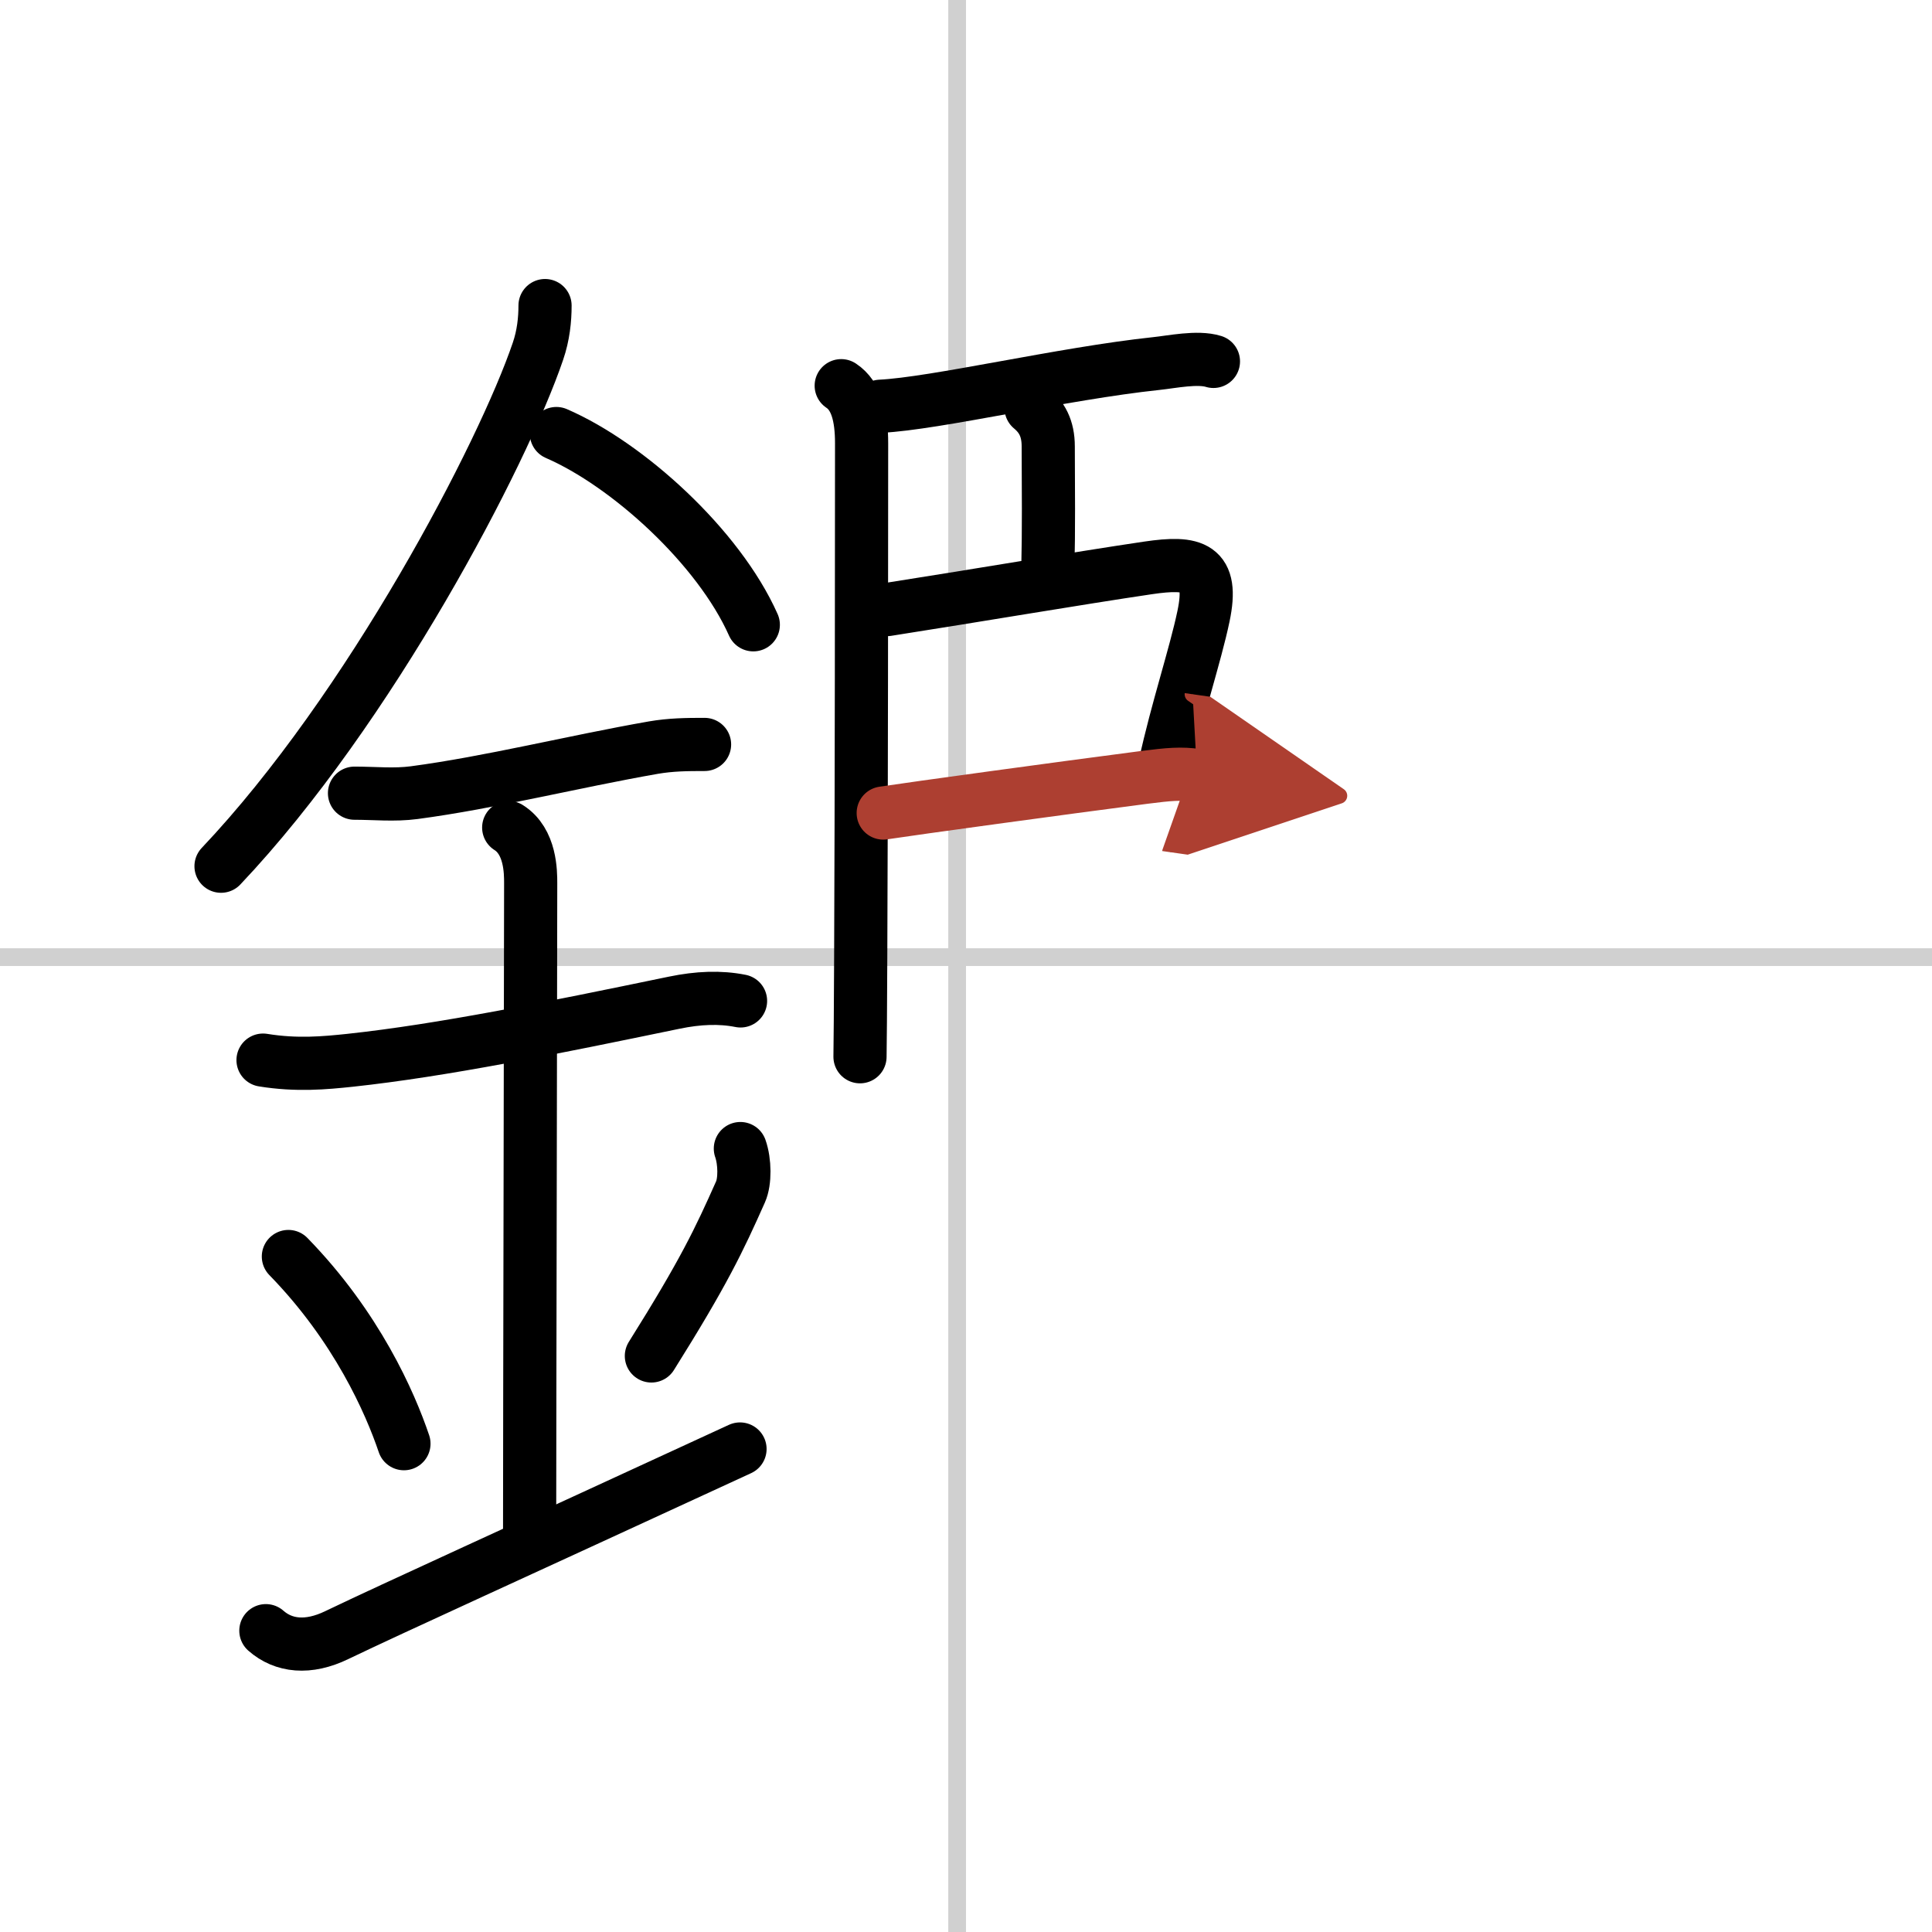
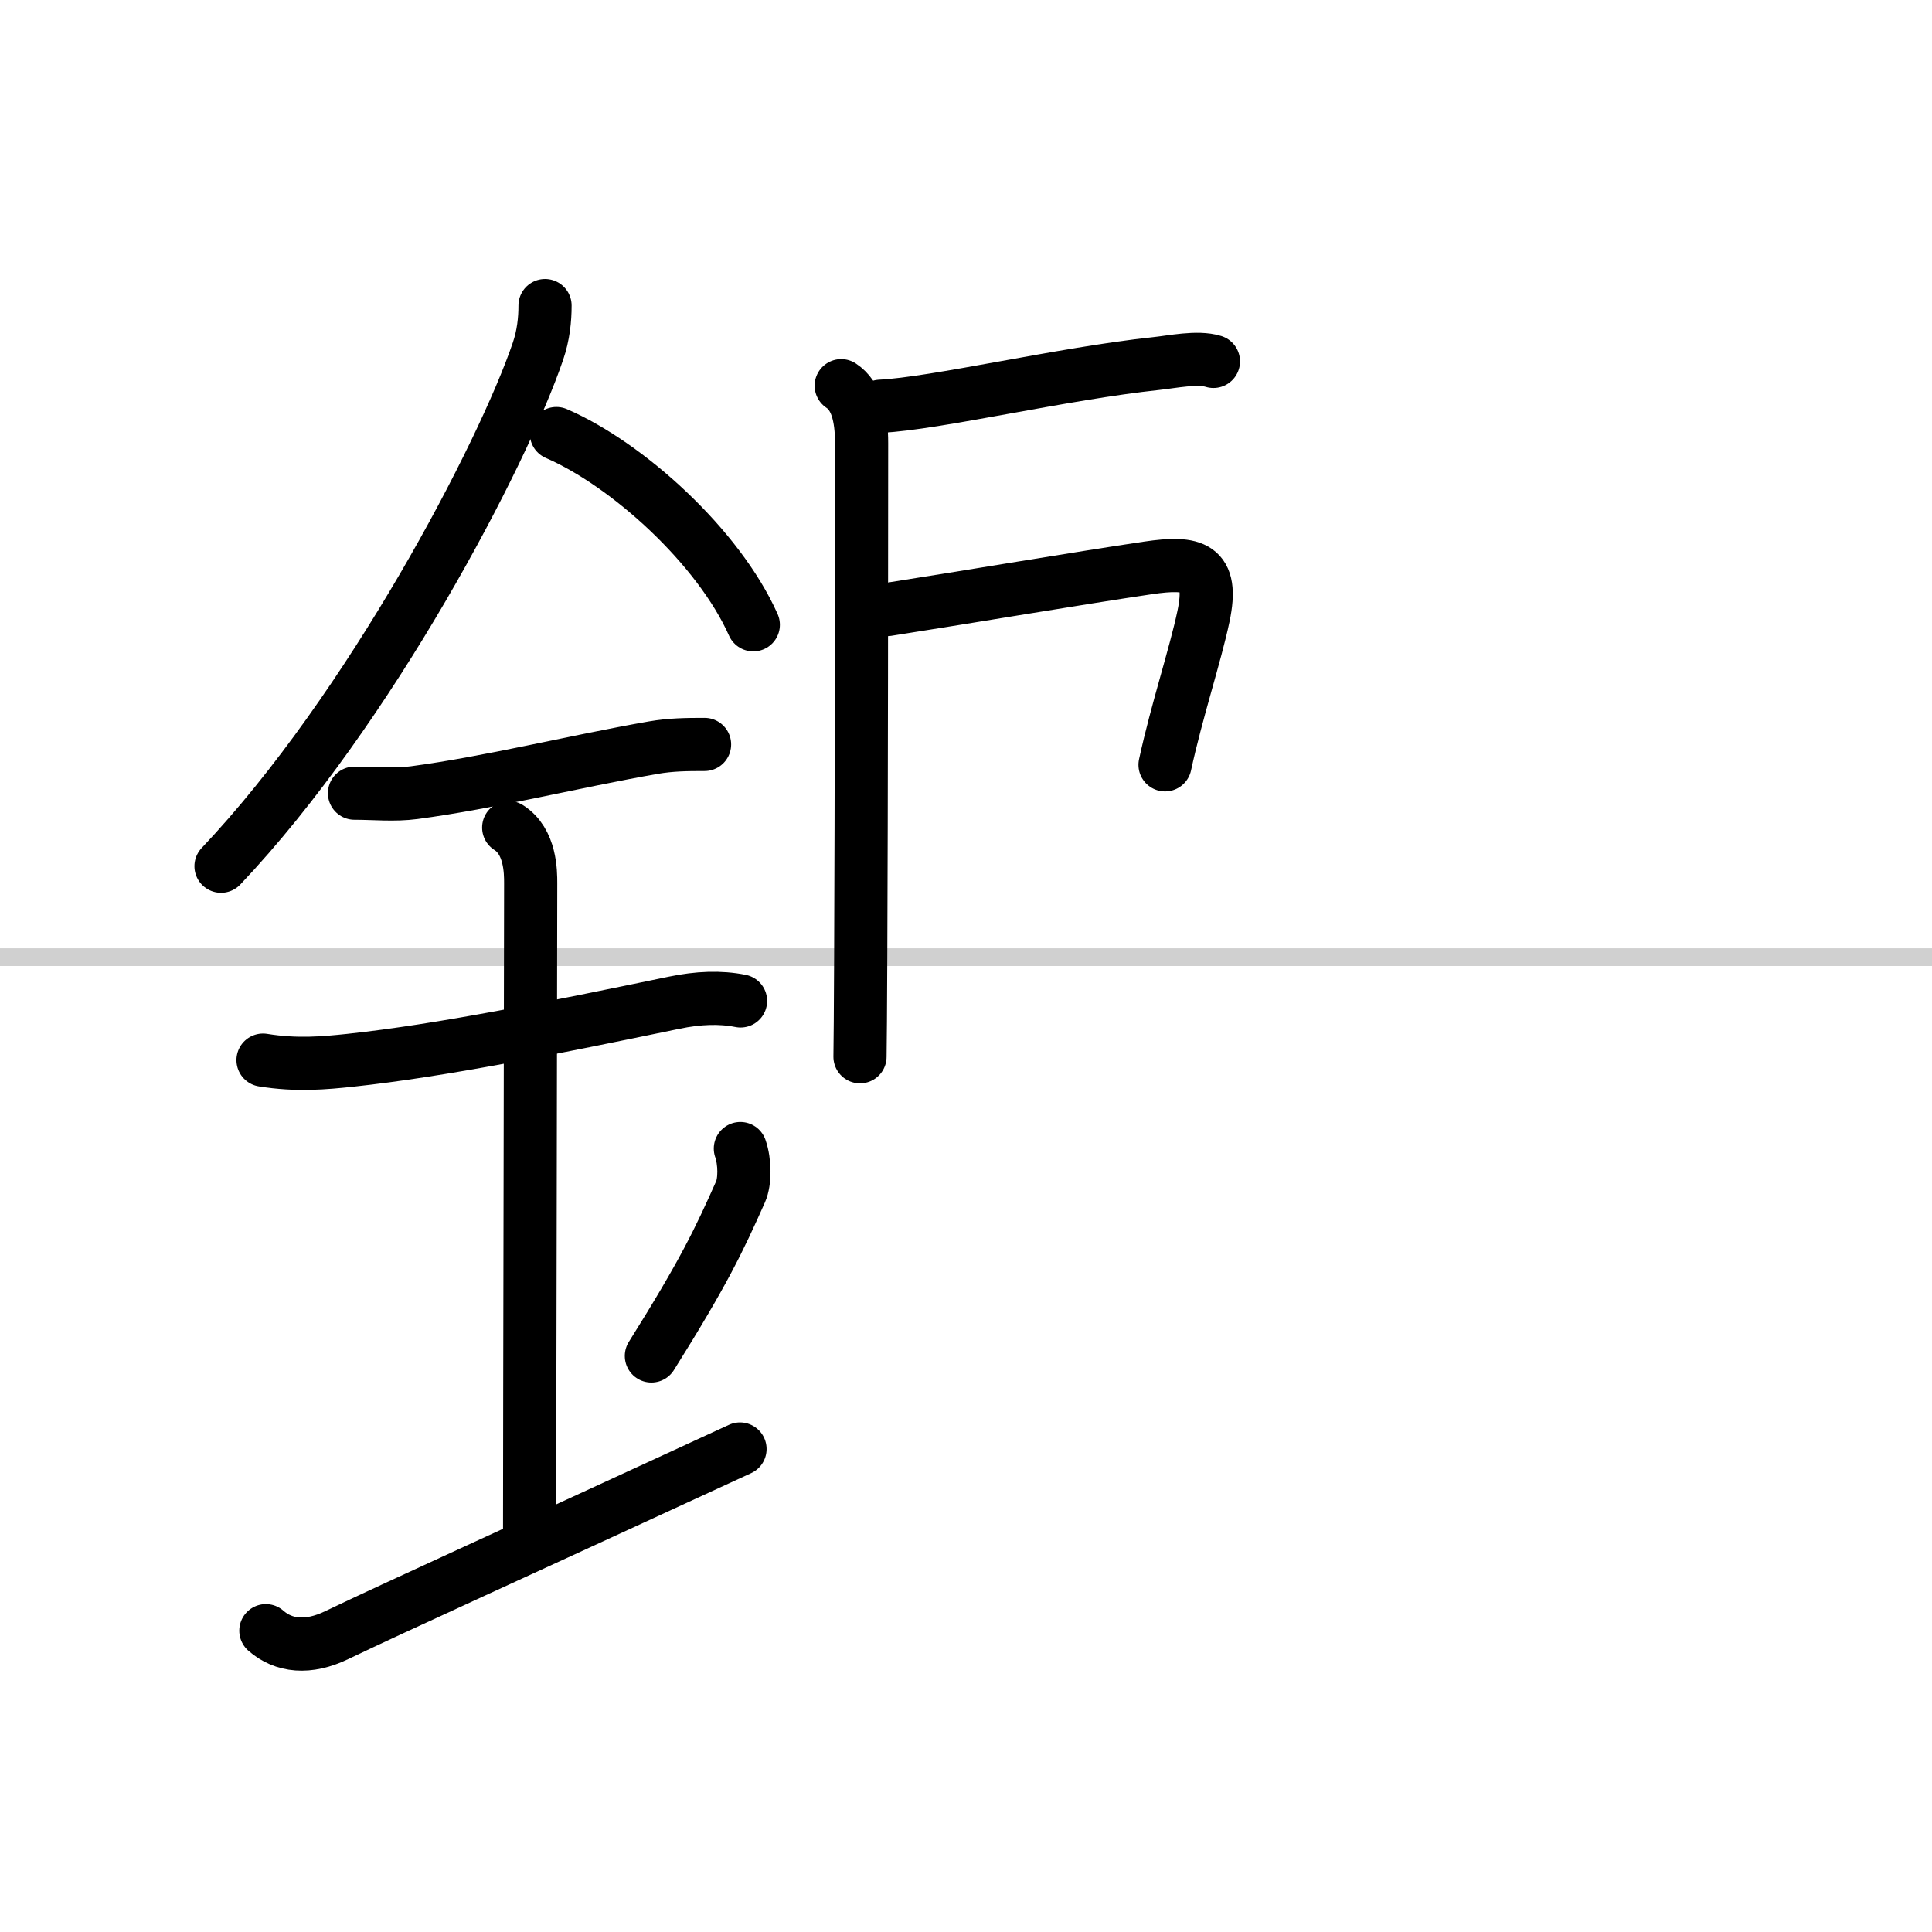
<svg xmlns="http://www.w3.org/2000/svg" width="400" height="400" viewBox="0 0 109 109">
  <defs>
    <marker id="a" markerWidth="4" orient="auto" refX="1" refY="5" viewBox="0 0 10 10">
      <polyline points="0 0 10 5 0 10 1 5" fill="#ad3f31" stroke="#ad3f31" />
    </marker>
  </defs>
  <g fill="none" stroke="#000" stroke-linecap="round" stroke-linejoin="round" stroke-width="3">
    <rect width="100%" height="100%" fill="#fff" stroke="#fff" />
-     <line x1="54" x2="54" y2="109" stroke="#d0d0d0" stroke-width="1" />
    <line x2="109" y1="54" y2="54" stroke="#d0d0d0" stroke-width="1" />
    <path d="m30.75 17.24c0 0.78-0.09 1.68-0.4 2.58-1.97 5.8-9.47 20.17-17.88 29.05" />
    <path d="m31.39 24.46c4.02 1.74 9.15 6.39 11.11 10.79" />
    <path d="m20 44.75c1.14 0 2.24 0.12 3.37-0.03 4.29-0.57 8.98-1.75 13.49-2.54 0.99-0.17 1.88-0.18 2.89-0.18" />
    <path d="m14.84 59.81c1.91 0.31 3.48 0.16 4.91 0.01 5.2-0.56 11.38-1.82 18.29-3.25 1.35-0.28 2.59-0.33 3.74-0.1" />
    <path d="m28.7 46.69c1.24 0.78 1.24 2.52 1.24 3.14 0 4.35-0.06 30.23-0.06 36.42" />
-     <path d="m16.27 70.89c3.86 3.96 5.74 8.25 6.52 10.56" />
    <path d="m41.77 64.8c0.26 0.74 0.27 1.86 0.01 2.44-1.21 2.72-2.07 4.54-5.03 9.26" />
    <path d="m15 92c1 0.88 2.39 1.03 4 0.25 3.38-1.62 9.75-4.5 22.75-10.5" />
    <path d="m47.46 21.76c0.86 0.57 1.15 1.74 1.15 3.24 0 5.07-0.01 20.61-0.05 29-0.01 2.88-0.03 4.97-0.04 5.62" />
    <path d="m49.67 22.92c3.11-0.15 10.29-1.85 15.57-2.41 0.87-0.09 2.32-0.4 3.22-0.12" />
-     <path d="m58.17 23.02c0.6 0.5 0.97 1.13 0.97 2.17 0.01 2.4 0.03 4.77-0.02 6.81" />
    <path d="m50.05 34.39c4.8-0.75 10.8-1.77 14.72-2.35 2.58-0.38 3.72-0.09 3.13 2.72-0.46 2.2-1.51 5.34-2.17 8.39" />
-     <path d="m49.83 45.87c1.77-0.27 10.02-1.4 14.72-2.01 1.41-0.18 2.08-0.24 2.99-0.11" marker-end="url(#a)" stroke="#ad3f31" />
  </g>
</svg>